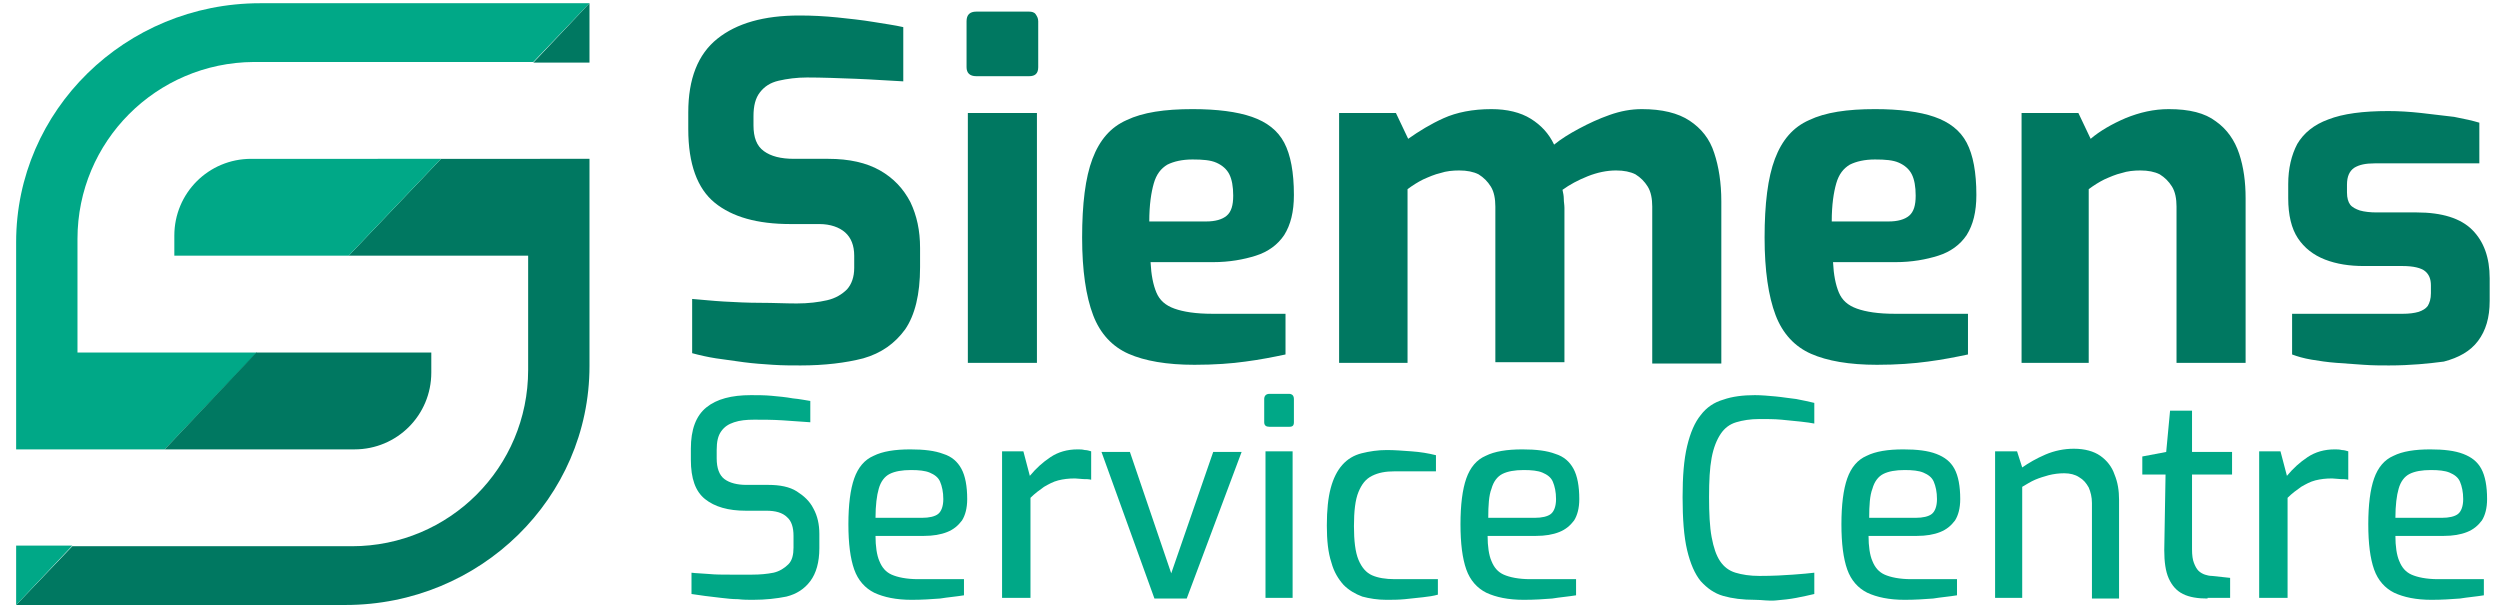
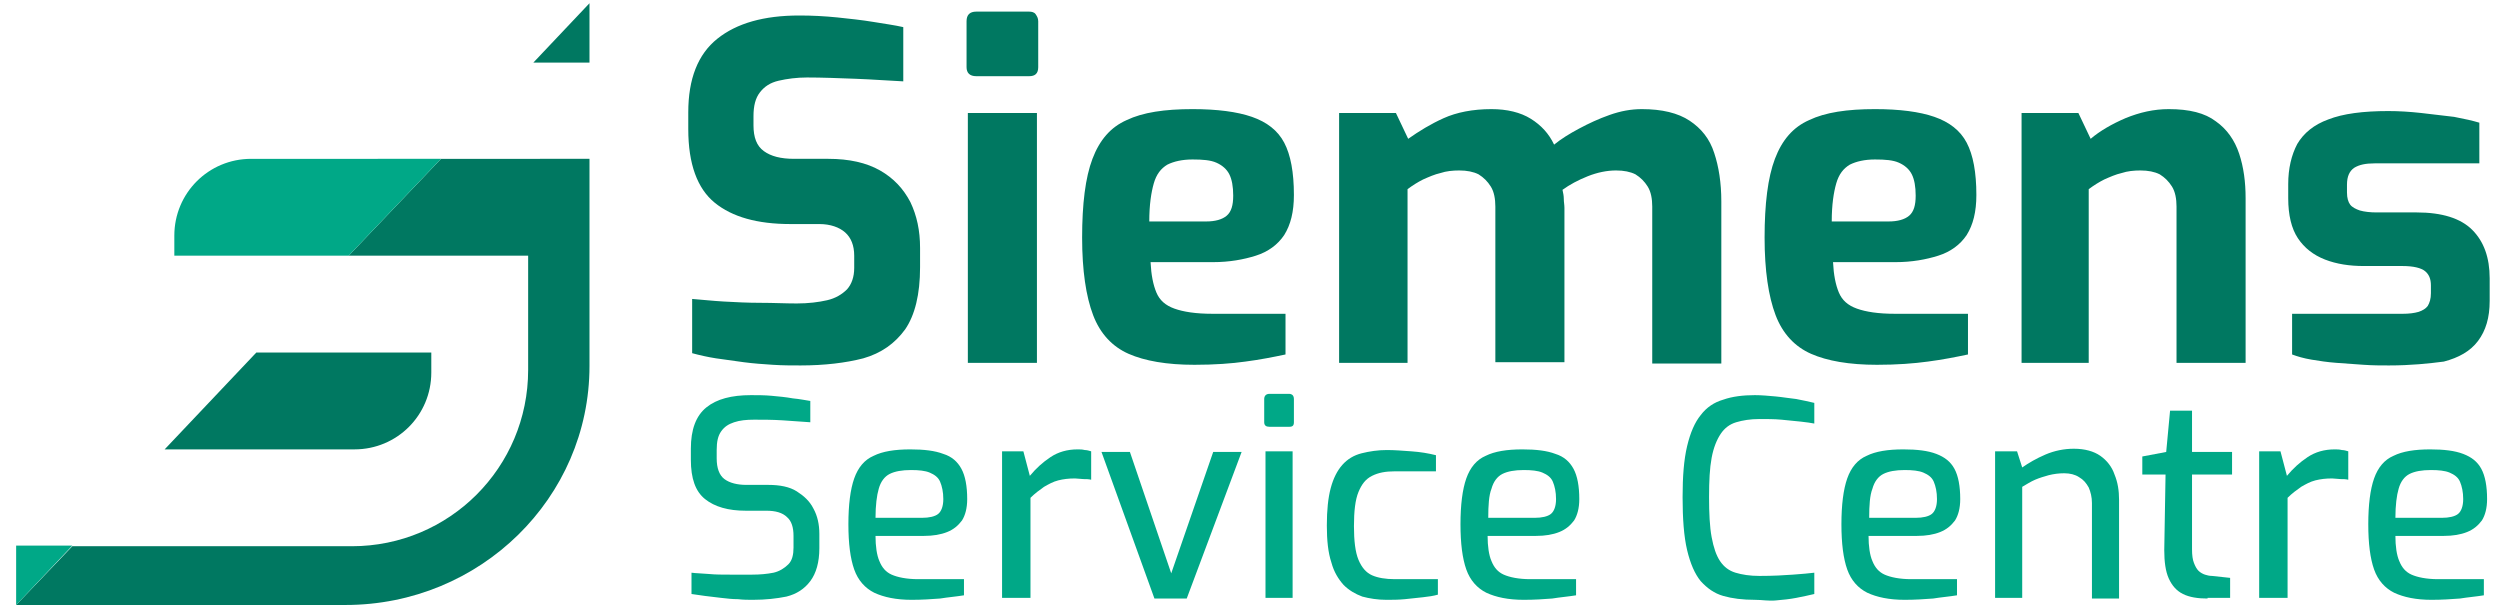
<svg xmlns="http://www.w3.org/2000/svg" version="1.1" id="Layer_1" x="0px" y="0px" viewBox="0 0 387.2 94.2" style="enable-background:new 0 0 387.2 94.2;" xml:space="preserve">
  <style type="text/css">
	.st0{fill:#00A887;}
	.st1{fill:#007861;}
	.st2{fill:none;}
</style>
  <g>
    <g>
      <g>
        <g>
-           <path class="st0" d="M12,37v17.6h27.8l-14.3,15h-23V37.5c0-20.4,16.9-37,37.8-37h51l-8.7,9.1H39.3C24.2,9.7,12,21.9,12,37z" />
          <path class="st1" d="M39.7,54.6h27.1v3.1c0,6.6-5.3,11.9-11.9,11.9H25.5L39.7,54.6z" />
          <polygon class="st1" points="91.3,0.5 91.3,9.7 82.6,9.7     " />
          <path class="st1" d="M91.3,24.6v32.1c0,20.4-16.9,37-37.8,37h-51l8.7-9.1h43.3c15.1,0,27.3-12.2,27.3-27.3V39.6H54l14.3-15H91.3      z" />
        </g>
      </g>
    </g>
    <path class="st0" d="M68.3,24.6L54,39.6H27v-3.1c0-6.6,5.3-11.9,11.9-11.9H68.3z" />
    <line class="st2" x1="54" y1="39.6" x2="39.7" y2="54.6" />
    <polygon class="st0" points="11.2,84.5 2.5,93.7 2.5,84.5  " />
    <line class="st2" x1="25.5" y1="69.6" x2="11.2" y2="84.5" />
    <line class="st2" x1="82.6" y1="9.7" x2="68.3" y2="24.6" />
  </g>
  <g>
    <path class="st1" d="M124,56.6c-1.4,0-2.8,0-4.3-0.1c-1.5-0.1-3-0.2-4.5-0.4s-2.9-0.4-4.3-0.6c-1.3-0.2-2.6-0.5-3.7-0.8v-8.4   c1.4,0.1,3.1,0.3,4.9,0.4c1.8,0.1,3.7,0.2,5.7,0.2c2,0,3.8,0.1,5.6,0.1c1.8,0,3.4-0.2,4.7-0.5c1.3-0.3,2.3-0.9,3.1-1.7   c0.7-0.8,1.1-1.9,1.1-3.3v-1.9c0-1.6-0.5-2.8-1.4-3.6c-0.9-0.8-2.3-1.3-4-1.3h-4.5c-5.1,0-9-1.1-11.7-3.3c-2.7-2.2-4.1-6-4.1-11.4   v-2.6c0-5.2,1.5-9,4.5-11.4c3-2.4,7.2-3.6,12.7-3.6c2,0,3.9,0.1,5.9,0.3c1.9,0.2,3.8,0.4,5.6,0.7c1.8,0.3,3.3,0.5,4.6,0.8v8.4   c-2.2-0.1-4.7-0.3-7.4-0.4c-2.7-0.1-5.2-0.2-7.5-0.2c-1.6,0-3.1,0.2-4.4,0.5c-1.3,0.3-2.2,0.9-2.9,1.8c-0.7,0.9-1,2.1-1,3.7v1.4   c0,1.9,0.5,3.2,1.6,4c1.1,0.8,2.6,1.2,4.7,1.2h5.3c3.2,0,5.9,0.6,8,1.8c2.1,1.2,3.6,2.8,4.7,4.9c1,2.1,1.5,4.4,1.5,7.1v3   c0,4.2-0.8,7.4-2.3,9.6c-1.6,2.2-3.7,3.7-6.5,4.5C131,56.2,127.7,56.6,124,56.6z" />
    <path class="st1" d="M151.2,11.8c-1,0-1.5-0.5-1.5-1.4V3.3c0-1,0.5-1.5,1.5-1.5h8.2c0.4,0,0.8,0.1,1,0.4c0.2,0.3,0.4,0.6,0.4,1.1   v7.1c0,1-0.5,1.4-1.4,1.4H151.2z M149.9,56.2V17.5h10.7v38.7H149.9z" />
    <path class="st1" d="M185,56.5c-4.3,0-7.7-0.6-10.2-1.7c-2.5-1.1-4.4-3.1-5.5-6c-1.1-2.9-1.7-6.9-1.7-12c0-5.2,0.5-9.3,1.6-12.2   c1.1-2.9,2.8-4.9,5.3-6c2.5-1.2,5.9-1.7,10.2-1.7c3.8,0,6.9,0.4,9.2,1.2c2.3,0.8,4,2.1,5,4c1,1.9,1.5,4.6,1.5,8.1   c0,2.6-0.5,4.6-1.5,6.2c-1,1.5-2.5,2.6-4.4,3.2s-4.1,1-6.6,1h-9.7c0.1,2,0.4,3.5,0.9,4.7c0.5,1.2,1.4,2,2.8,2.5   c1.4,0.5,3.3,0.8,5.9,0.8h11.3v6.3c-1.9,0.4-3.9,0.8-6.2,1.1C190.8,56.3,188.1,56.5,185,56.5z M178,34.3h8.8c1.4,0,2.5-0.3,3.2-0.9   c0.7-0.6,1-1.6,1-3.1c0-1.4-0.2-2.5-0.6-3.3c-0.4-0.8-1.1-1.4-2-1.8c-0.9-0.4-2.1-0.5-3.7-0.5c-1.6,0-2.9,0.3-3.9,0.8   c-1,0.6-1.7,1.5-2.1,2.9C178.3,29.8,178,31.7,178,34.3z" />
    <path class="st1" d="M207.4,56.2V17.5h8.8l1.9,4c1.7-1.2,3.5-2.3,5.5-3.2c2-0.9,4.5-1.4,7.4-1.4c2.4,0,4.5,0.5,6.1,1.5   c1.6,1,2.8,2.3,3.6,4c1.1-0.9,2.4-1.7,3.9-2.5c1.5-0.8,3-1.5,4.7-2.1c1.7-0.6,3.3-0.9,5-0.9c3.1,0,5.6,0.6,7.4,1.8   c1.8,1.2,3.1,2.8,3.8,5c0.7,2.1,1.1,4.6,1.1,7.5v25.1h-10.7V32c0-1.2-0.2-2.3-0.7-3.1c-0.5-0.8-1.1-1.4-1.9-1.9   c-0.8-0.4-1.8-0.6-3-0.6c-1.4,0-2.9,0.3-4.4,0.9c-1.5,0.6-2.8,1.3-3.9,2.1c0.1,0.5,0.2,0.9,0.2,1.4c0,0.5,0.1,0.9,0.1,1.4v23.9   h-10.7V32c0-1.2-0.2-2.3-0.7-3.1c-0.5-0.8-1.1-1.4-1.9-1.9c-0.8-0.4-1.8-0.6-3-0.6c-1,0-2,0.1-2.9,0.4c-0.9,0.2-1.8,0.6-2.7,1   c-0.8,0.4-1.6,0.9-2.4,1.5v26.9H207.4z" />
    <path class="st1" d="M290.7,56.5c-4.3,0-7.7-0.6-10.2-1.7c-2.5-1.1-4.4-3.1-5.5-6c-1.1-2.9-1.7-6.9-1.7-12c0-5.2,0.5-9.3,1.6-12.2   c1.1-2.9,2.8-4.9,5.3-6c2.5-1.2,5.9-1.7,10.2-1.7c3.8,0,6.9,0.4,9.2,1.2c2.3,0.8,4,2.1,5,4c1,1.9,1.5,4.6,1.5,8.1   c0,2.6-0.5,4.6-1.5,6.2c-1,1.5-2.5,2.6-4.4,3.2s-4.1,1-6.6,1h-9.7c0.1,2,0.4,3.5,0.9,4.7c0.5,1.2,1.4,2,2.8,2.5s3.3,0.8,5.9,0.8   h11.3v6.3c-1.9,0.4-3.9,0.8-6.2,1.1C296.4,56.3,293.8,56.5,290.7,56.5z M283.7,34.3h8.8c1.4,0,2.5-0.3,3.2-0.9c0.7-0.6,1-1.6,1-3.1   c0-1.4-0.2-2.5-0.6-3.3c-0.4-0.8-1.1-1.4-2-1.8c-0.9-0.4-2.1-0.5-3.7-0.5c-1.6,0-2.9,0.3-3.9,0.8c-1,0.6-1.7,1.5-2.1,2.9   C284,29.8,283.7,31.7,283.7,34.3z" />
    <path class="st1" d="M313.1,56.2V17.5h8.8l1.9,4c1.4-1.2,3.3-2.3,5.4-3.2c2.2-0.9,4.4-1.4,6.7-1.4c3.2,0,5.6,0.6,7.3,1.9   c1.7,1.2,2.9,2.9,3.6,5c0.7,2.1,1,4.4,1,6.9v25.5h-10.7V32c0-1.2-0.2-2.3-0.7-3.1c-0.5-0.8-1.1-1.4-1.9-1.9c-0.8-0.4-1.8-0.6-3-0.6   c-1,0-2,0.1-2.9,0.4c-0.9,0.2-1.8,0.6-2.7,1c-0.8,0.4-1.6,0.9-2.4,1.5v26.9H313.1z" />
    <path class="st1" d="M370,56.6c-1.2,0-2.5,0-3.9-0.1c-1.4-0.1-2.8-0.2-4.2-0.3c-1.4-0.1-2.7-0.3-3.9-0.5c-1.2-0.2-2.2-0.5-3-0.8   v-6.3h17.1c1,0,1.8-0.1,2.5-0.3c0.6-0.2,1.1-0.5,1.4-0.9c0.3-0.5,0.5-1.1,0.5-2v-1.2c0-1-0.3-1.7-0.9-2.2c-0.6-0.5-1.8-0.8-3.5-0.8   h-6c-2.2,0-4.2-0.3-6-1c-1.8-0.7-3.2-1.8-4.2-3.3c-1-1.5-1.5-3.6-1.5-6.2v-2.2c0-2.4,0.5-4.5,1.4-6.2c1-1.7,2.6-3,4.8-3.8   c2.3-0.9,5.4-1.3,9.3-1.3c1.6,0,3.3,0.1,5.1,0.3c1.8,0.2,3.5,0.4,5.1,0.6c1.6,0.3,2.9,0.6,3.9,0.9v6.3h-16.2   c-1.4,0-2.4,0.2-3.2,0.7c-0.7,0.5-1.1,1.3-1.1,2.6v1.2c0,0.9,0.2,1.5,0.5,1.9c0.3,0.4,0.9,0.7,1.5,0.9c0.7,0.2,1.6,0.3,2.6,0.3h6.2   c3.9,0,6.8,0.9,8.6,2.7c1.8,1.8,2.7,4.3,2.7,7.5v3.5c0,2.6-0.6,4.6-1.8,6.2s-3,2.6-5.3,3.2C376.2,56.3,373.4,56.6,370,56.6z" />
  </g>
  <g>
    <path class="st0" d="M116.6,92.9c-0.7,0-1.5,0-2.3-0.1c-0.9,0-1.7-0.1-2.6-0.2s-1.7-0.2-2.5-0.3s-1.5-0.2-2.1-0.3v-3.3   c0.7,0.1,1.6,0.1,2.7,0.2c1,0.1,2.1,0.1,3.3,0.1c1.2,0,2.3,0,3.4,0c1.2,0,2.3-0.1,3.3-0.3c0.9-0.2,1.7-0.7,2.3-1.3   c0.6-0.6,0.8-1.5,0.8-2.6V83c0-1.3-0.3-2.3-1-2.9c-0.7-0.7-1.8-1-3.2-1h-3.2c-2.7,0-4.8-0.6-6.3-1.8c-1.5-1.2-2.2-3.2-2.2-6.1v-1.7   c0-3,0.8-5.1,2.4-6.4c1.6-1.3,3.9-1.9,6.9-1.9c1,0,2.1,0,3.2,0.1c1.1,0.1,2.2,0.2,3.3,0.4c1.1,0.1,2,0.3,2.7,0.4v3.3   c-1.3-0.1-2.7-0.2-4.3-0.3c-1.6-0.1-3.1-0.1-4.4-0.1c-1.2,0-2.2,0.1-3.1,0.4c-0.9,0.3-1.5,0.7-2,1.4c-0.5,0.7-0.7,1.6-0.7,2.9v1.3   c0,1.5,0.4,2.6,1.2,3.2c0.8,0.6,2,0.9,3.4,0.9h3.4c1.8,0,3.3,0.3,4.4,1s2,1.5,2.6,2.7c0.6,1.1,0.9,2.4,0.9,3.9v2.2   c0,2.2-0.5,3.9-1.4,5.1c-0.9,1.2-2.1,2-3.7,2.4C120.3,92.7,118.6,92.9,116.6,92.9z" />
    <path class="st0" d="M141.2,92.9c-2.4,0-4.3-0.4-5.8-1.1c-1.4-0.7-2.5-1.9-3.1-3.6s-0.9-4-0.9-7c0-3,0.3-5.4,0.9-7.1s1.6-2.9,3-3.5   c1.4-0.7,3.3-1,5.7-1c2.1,0,3.8,0.2,5.1,0.7c1.3,0.4,2.2,1.2,2.8,2.3c0.6,1.1,0.9,2.7,0.9,4.7c0,1.4-0.3,2.5-0.8,3.3   c-0.6,0.8-1.3,1.4-2.3,1.8c-1,0.4-2.2,0.6-3.6,0.6h-7.5c0,1.6,0.2,3,0.6,3.9c0.4,1,1,1.7,1.9,2.1c0.9,0.4,2.3,0.7,4.1,0.7h7.1v2.5   c-1.2,0.2-2.5,0.3-3.7,0.5C144.3,92.8,142.8,92.9,141.2,92.9z M135.6,80.2h7.2c1.1,0,2-0.2,2.5-0.6c0.5-0.4,0.8-1.2,0.8-2.3   c0-1.1-0.2-2-0.5-2.7c-0.3-0.7-0.9-1.1-1.6-1.4c-0.7-0.3-1.7-0.4-2.9-0.4c-1.4,0-2.5,0.2-3.3,0.6c-0.8,0.4-1.4,1.2-1.7,2.3   C135.8,76.7,135.6,78.3,135.6,80.2z" />
    <path class="st0" d="M155.2,92.7V69.9h3.3l1,3.8c1-1.2,2-2.1,3.2-2.9s2.6-1.2,4.2-1.2c0.4,0,0.7,0,1.1,0.1c0.3,0,0.7,0.1,1,0.2v4.4   c-0.4-0.1-0.8-0.1-1.2-0.1c-0.4,0-0.9-0.1-1.3-0.1c-1,0-1.8,0.1-2.6,0.3c-0.8,0.2-1.5,0.6-2.2,1c-0.7,0.5-1.4,1-2.1,1.7v15.5H155.2   z" />
    <path class="st0" d="M178.8,92.7l-8.2-22.7h4.4l6.4,18.8l6.5-18.8h4.4l-8.5,22.7H178.8z" />
    <path class="st0" d="M196.6,66.1c-0.5,0-0.8-0.2-0.8-0.7v-3.6c0-0.5,0.3-0.8,0.8-0.8h3.1c0.2,0,0.4,0.1,0.5,0.2   c0.1,0.1,0.2,0.3,0.2,0.6v3.6c0,0.5-0.2,0.7-0.7,0.7H196.6z M196,92.7V69.9h4.2v22.7H196z" />
    <path class="st0" d="M214.7,92.9c-1.3,0-2.6-0.2-3.7-0.5c-1.1-0.4-2.1-1-2.9-1.8c-0.8-0.9-1.5-2-1.9-3.5c-0.5-1.5-0.7-3.4-0.7-5.7   c0-2.4,0.2-4.3,0.6-5.8c0.4-1.5,1-2.7,1.8-3.6s1.8-1.5,3-1.8c1.2-0.3,2.5-0.5,3.9-0.5c1.2,0,2.4,0.1,3.8,0.2s2.6,0.3,3.8,0.6v2.5   H216c-1.4,0-2.5,0.2-3.5,0.7s-1.6,1.3-2.1,2.5c-0.5,1.2-0.7,3-0.7,5.3c0,2.2,0.2,4,0.7,5.2c0.5,1.2,1.2,2,2.1,2.4   c0.9,0.4,2.1,0.6,3.5,0.6h6.7v2.4c-0.7,0.2-1.4,0.3-2.3,0.4c-0.9,0.1-1.8,0.2-2.8,0.3S215.6,92.9,214.7,92.9z" />
    <path class="st0" d="M236,92.9c-2.4,0-4.3-0.4-5.8-1.1c-1.4-0.7-2.5-1.9-3.1-3.6s-0.9-4-0.9-7c0-3,0.3-5.4,0.9-7.1s1.6-2.9,3-3.5   c1.4-0.7,3.3-1,5.7-1c2.1,0,3.8,0.2,5.1,0.7c1.3,0.4,2.2,1.2,2.8,2.3c0.6,1.1,0.9,2.7,0.9,4.7c0,1.4-0.3,2.5-0.8,3.3   c-0.6,0.8-1.3,1.4-2.3,1.8c-1,0.4-2.2,0.6-3.6,0.6h-7.5c0,1.6,0.2,3,0.6,3.9c0.4,1,1,1.7,1.9,2.1c0.9,0.4,2.3,0.7,4.1,0.7h7.1v2.5   c-1.2,0.2-2.5,0.3-3.7,0.5C239.1,92.8,237.7,92.9,236,92.9z M230.5,80.2h7.2c1.1,0,2-0.2,2.5-0.6c0.5-0.4,0.8-1.2,0.8-2.3   c0-1.1-0.2-2-0.5-2.7c-0.3-0.7-0.9-1.1-1.6-1.4c-0.7-0.3-1.7-0.4-2.9-0.4c-1.4,0-2.5,0.2-3.3,0.6c-0.8,0.4-1.4,1.2-1.7,2.3   C230.6,76.7,230.5,78.3,230.5,80.2z" />
    <path class="st0" d="M271.8,92.9c-1.9,0-3.5-0.2-4.9-0.6c-1.4-0.4-2.5-1.2-3.5-2.3c-0.9-1.1-1.6-2.7-2.1-4.8   c-0.5-2.1-0.7-4.9-0.7-8.2c0-3.2,0.2-5.8,0.7-7.9c0.5-2.1,1.2-3.7,2.1-4.8c0.9-1.2,2.1-2,3.5-2.4c1.4-0.5,3.1-0.7,4.9-0.7   c1,0,2.1,0.1,3.2,0.2s2.2,0.3,3.2,0.4c1,0.2,2,0.4,2.8,0.6v3.2c-0.5-0.1-1.2-0.2-2.1-0.3c-0.9-0.1-1.9-0.2-3-0.3   c-1.1-0.1-2.3-0.1-3.4-0.1c-1.4,0-2.6,0.2-3.6,0.5c-1,0.3-1.8,0.9-2.4,1.8s-1.1,2.1-1.4,3.7c-0.3,1.6-0.4,3.6-0.4,6.1   c0,2.5,0.1,4.6,0.4,6.2s0.7,2.8,1.3,3.7s1.4,1.5,2.4,1.8c1,0.3,2.2,0.5,3.7,0.5c2.1,0,3.9-0.1,5.2-0.2c1.4-0.1,2.5-0.2,3.3-0.3v3.3   c-0.8,0.2-1.8,0.4-2.8,0.6s-2.1,0.3-3.2,0.4S272.9,92.9,271.8,92.9z" />
    <path class="st0" d="M295,92.9c-2.4,0-4.3-0.4-5.8-1.1c-1.4-0.7-2.5-1.9-3.1-3.6c-0.6-1.7-0.9-4-0.9-7c0-3,0.3-5.4,0.9-7.1   c0.6-1.7,1.6-2.9,3-3.5c1.4-0.7,3.3-1,5.7-1c2.1,0,3.8,0.2,5.1,0.7s2.2,1.2,2.8,2.3c0.6,1.1,0.9,2.7,0.9,4.7c0,1.4-0.3,2.5-0.8,3.3   c-0.6,0.8-1.3,1.4-2.3,1.8c-1,0.4-2.2,0.6-3.6,0.6h-7.5c0,1.6,0.2,3,0.6,3.9c0.4,1,1,1.7,1.9,2.1c0.9,0.4,2.3,0.7,4.1,0.7h7.1v2.5   c-1.2,0.2-2.5,0.3-3.7,0.5C298.1,92.8,296.6,92.9,295,92.9z M289.5,80.2h7.2c1.1,0,2-0.2,2.5-0.6c0.5-0.4,0.8-1.2,0.8-2.3   c0-1.1-0.2-2-0.5-2.7c-0.3-0.7-0.9-1.1-1.6-1.4c-0.7-0.3-1.7-0.4-2.9-0.4c-1.4,0-2.5,0.2-3.3,0.6c-0.8,0.4-1.4,1.2-1.7,2.3   C289.6,76.7,289.5,78.3,289.5,80.2z" />
    <path class="st0" d="M309,92.7V69.9h3.4l0.8,2.5c1-0.7,2.2-1.4,3.6-2c1.4-0.6,2.9-0.9,4.4-0.9c1.7,0,3.1,0.4,4.1,1.1   c1,0.7,1.8,1.7,2.2,2.9c0.5,1.2,0.7,2.5,0.7,3.9v15.3H324V77.9c0-0.9-0.2-1.7-0.5-2.4c-0.4-0.7-0.8-1.2-1.5-1.6   c-0.6-0.4-1.4-0.6-2.3-0.6c-0.8,0-1.6,0.1-2.4,0.3c-0.7,0.2-1.4,0.4-2.1,0.7c-0.7,0.3-1.3,0.7-2,1.1v17.2H309z" />
    <path class="st0" d="M341.9,92.7c-1.5,0-2.8-0.2-3.8-0.7c-1-0.5-1.7-1.3-2.2-2.4c-0.5-1.1-0.7-2.6-0.7-4.4l0.2-11.7h-3.6v-2.8   l3.7-0.7l0.6-6.4h3.4v6.4h6.2v3.5h-6.2v11.6c0,0.9,0.1,1.6,0.3,2.1s0.4,0.9,0.7,1.2c0.3,0.3,0.7,0.5,1,0.6s0.7,0.2,1.1,0.2l2.8,0.3   v3.1H341.9z" />
    <path class="st0" d="M349.9,92.7V69.9h3.3l1,3.8c1-1.2,2-2.1,3.2-2.9c1.2-0.8,2.6-1.2,4.2-1.2c0.4,0,0.7,0,1.1,0.1   c0.3,0,0.7,0.1,1,0.2v4.4c-0.4-0.1-0.8-0.1-1.2-0.1c-0.4,0-0.9-0.1-1.3-0.1c-1,0-1.8,0.1-2.6,0.3c-0.8,0.2-1.5,0.6-2.2,1   c-0.7,0.5-1.4,1-2.1,1.7v15.5H349.9z" />
    <path class="st0" d="M376.6,92.9c-2.4,0-4.3-0.4-5.8-1.1c-1.4-0.7-2.5-1.9-3.1-3.6c-0.6-1.7-0.9-4-0.9-7c0-3,0.3-5.4,0.9-7.1   c0.6-1.7,1.6-2.9,3-3.5c1.4-0.7,3.3-1,5.7-1c2.1,0,3.8,0.2,5.1,0.7s2.2,1.2,2.8,2.3c0.6,1.1,0.9,2.7,0.9,4.7c0,1.4-0.3,2.5-0.8,3.3   c-0.6,0.8-1.3,1.4-2.3,1.8c-1,0.4-2.2,0.6-3.6,0.6h-7.5c0,1.6,0.2,3,0.6,3.9c0.4,1,1,1.7,1.9,2.1c0.9,0.4,2.3,0.7,4.1,0.7h7.1v2.5   c-1.2,0.2-2.5,0.3-3.7,0.5C379.7,92.8,378.2,92.9,376.6,92.9z M371,80.2h7.2c1.1,0,2-0.2,2.5-0.6c0.5-0.4,0.8-1.2,0.8-2.3   c0-1.1-0.2-2-0.5-2.7c-0.3-0.7-0.9-1.1-1.6-1.4c-0.7-0.3-1.7-0.4-2.9-0.4c-1.4,0-2.5,0.2-3.3,0.6c-0.8,0.4-1.4,1.2-1.7,2.3   C371.2,76.7,371,78.3,371,80.2z" />
  </g>
</svg>